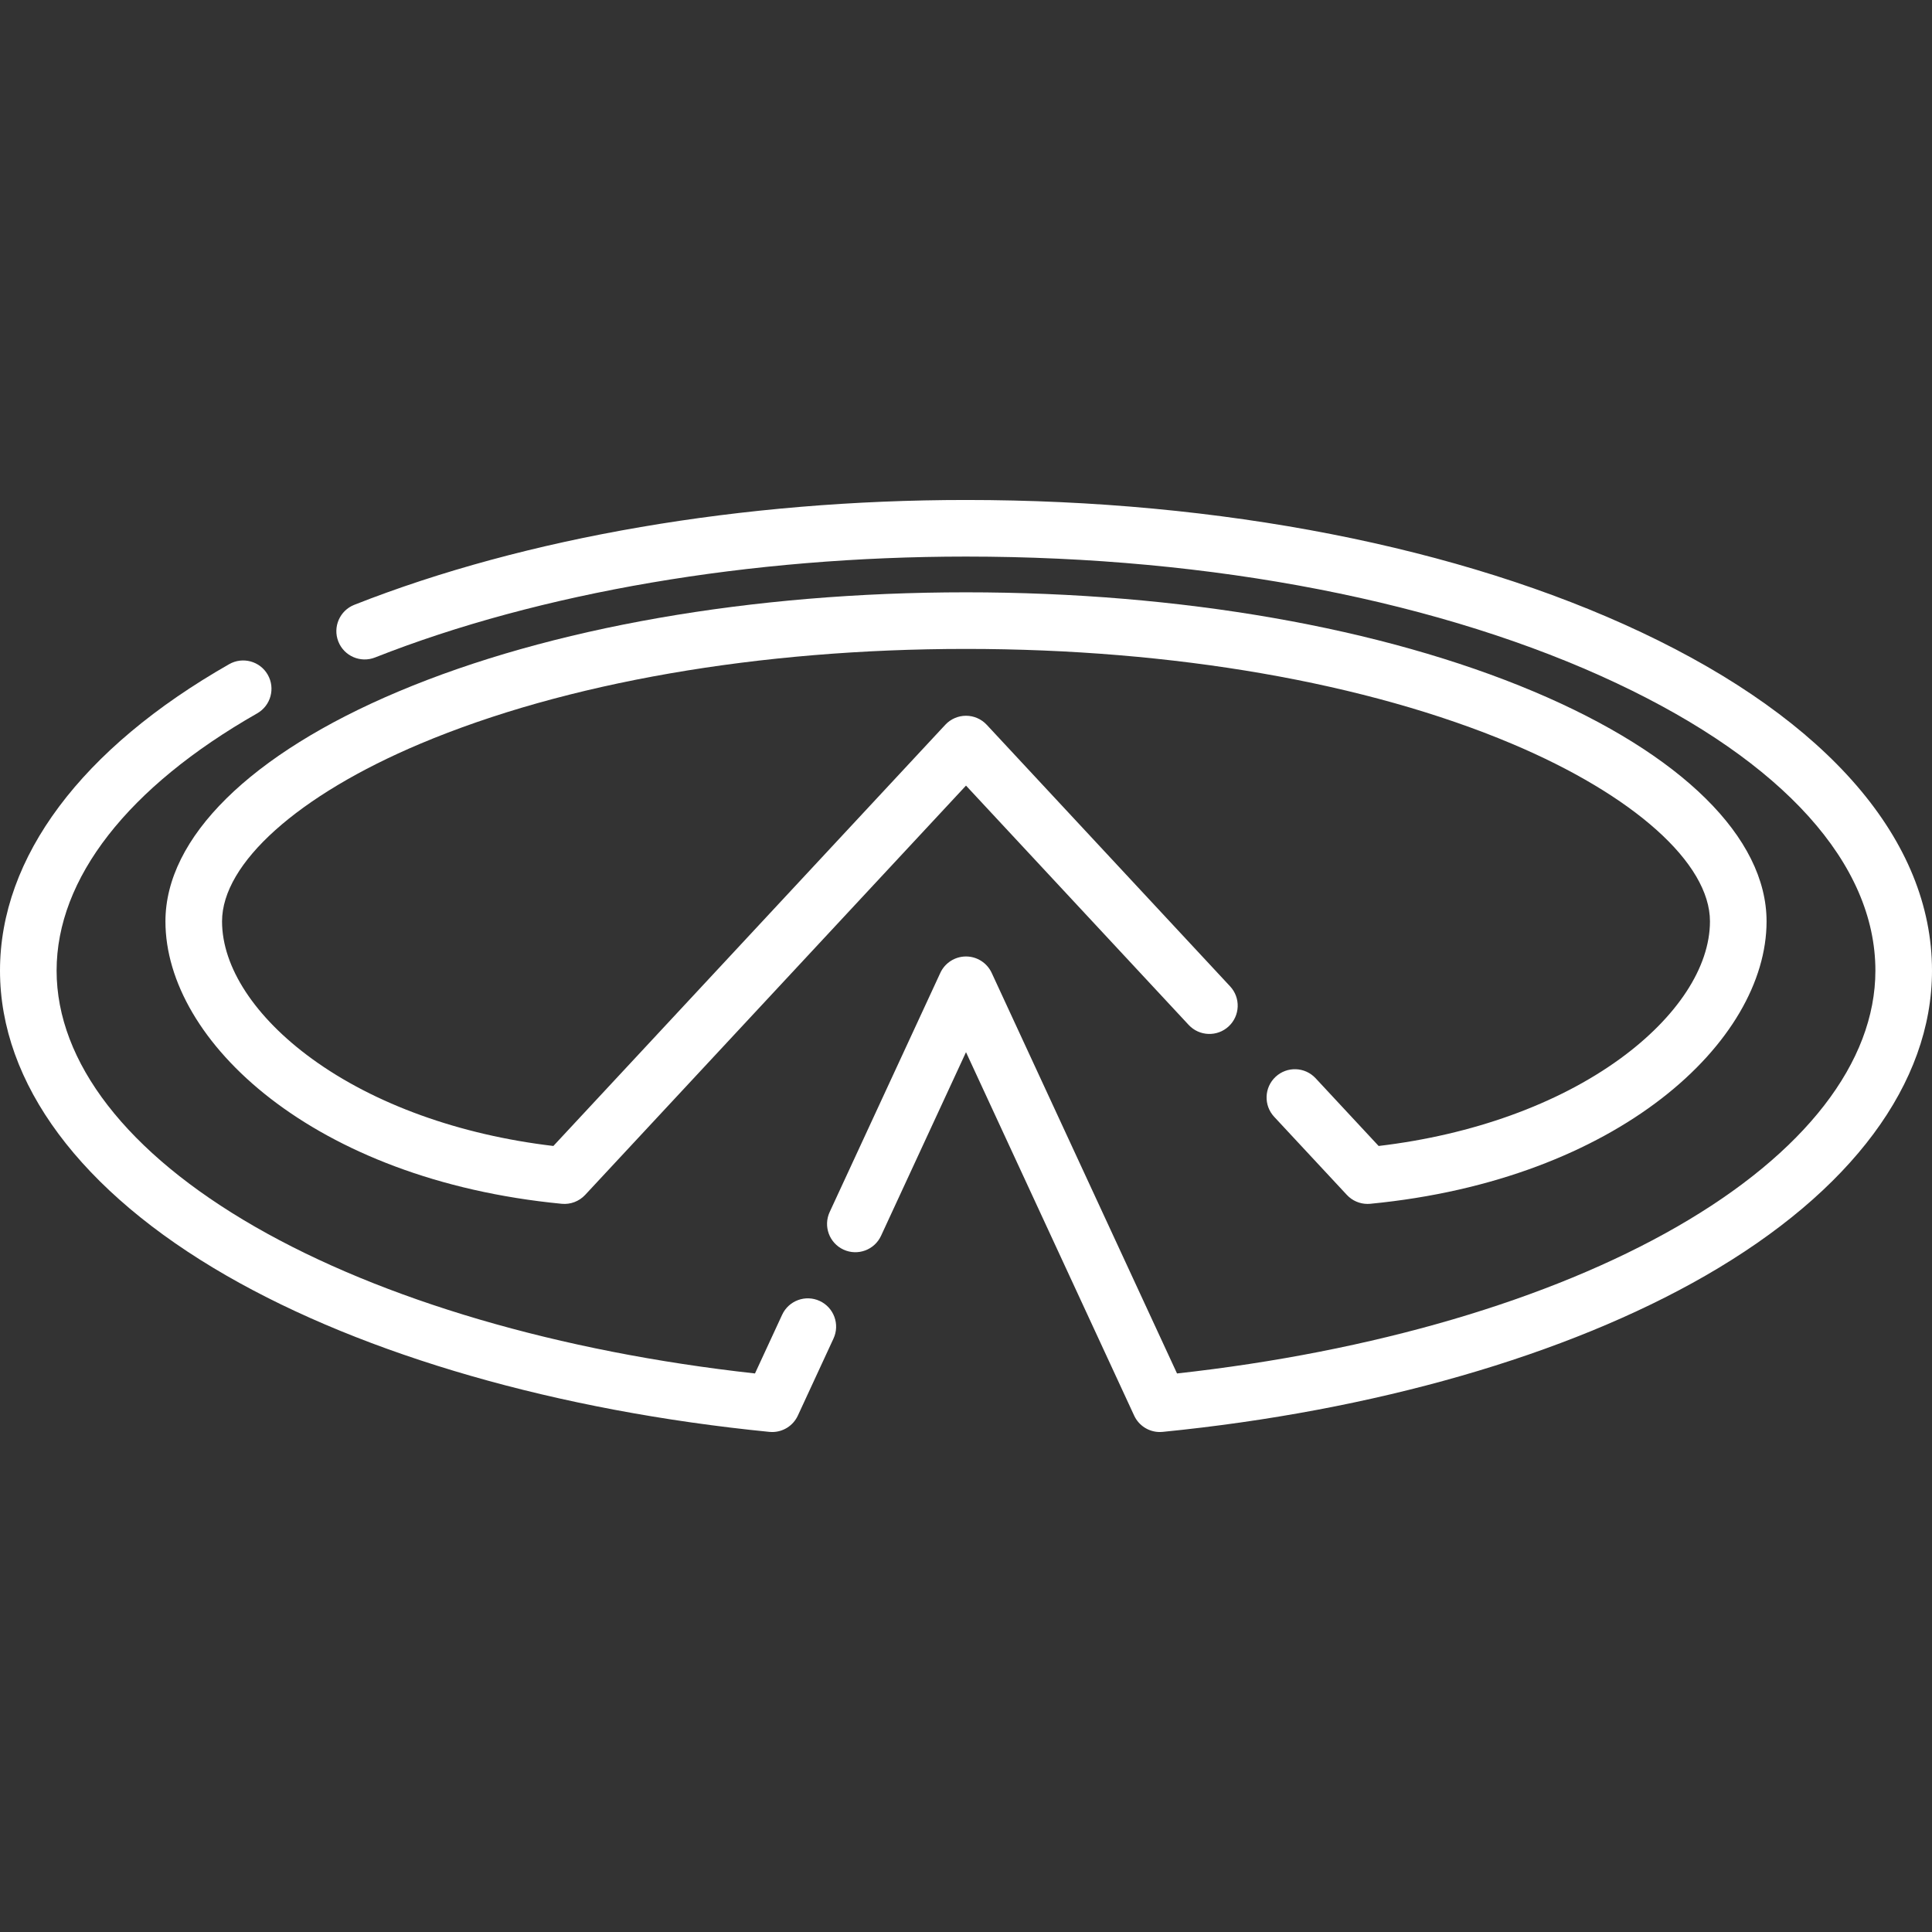
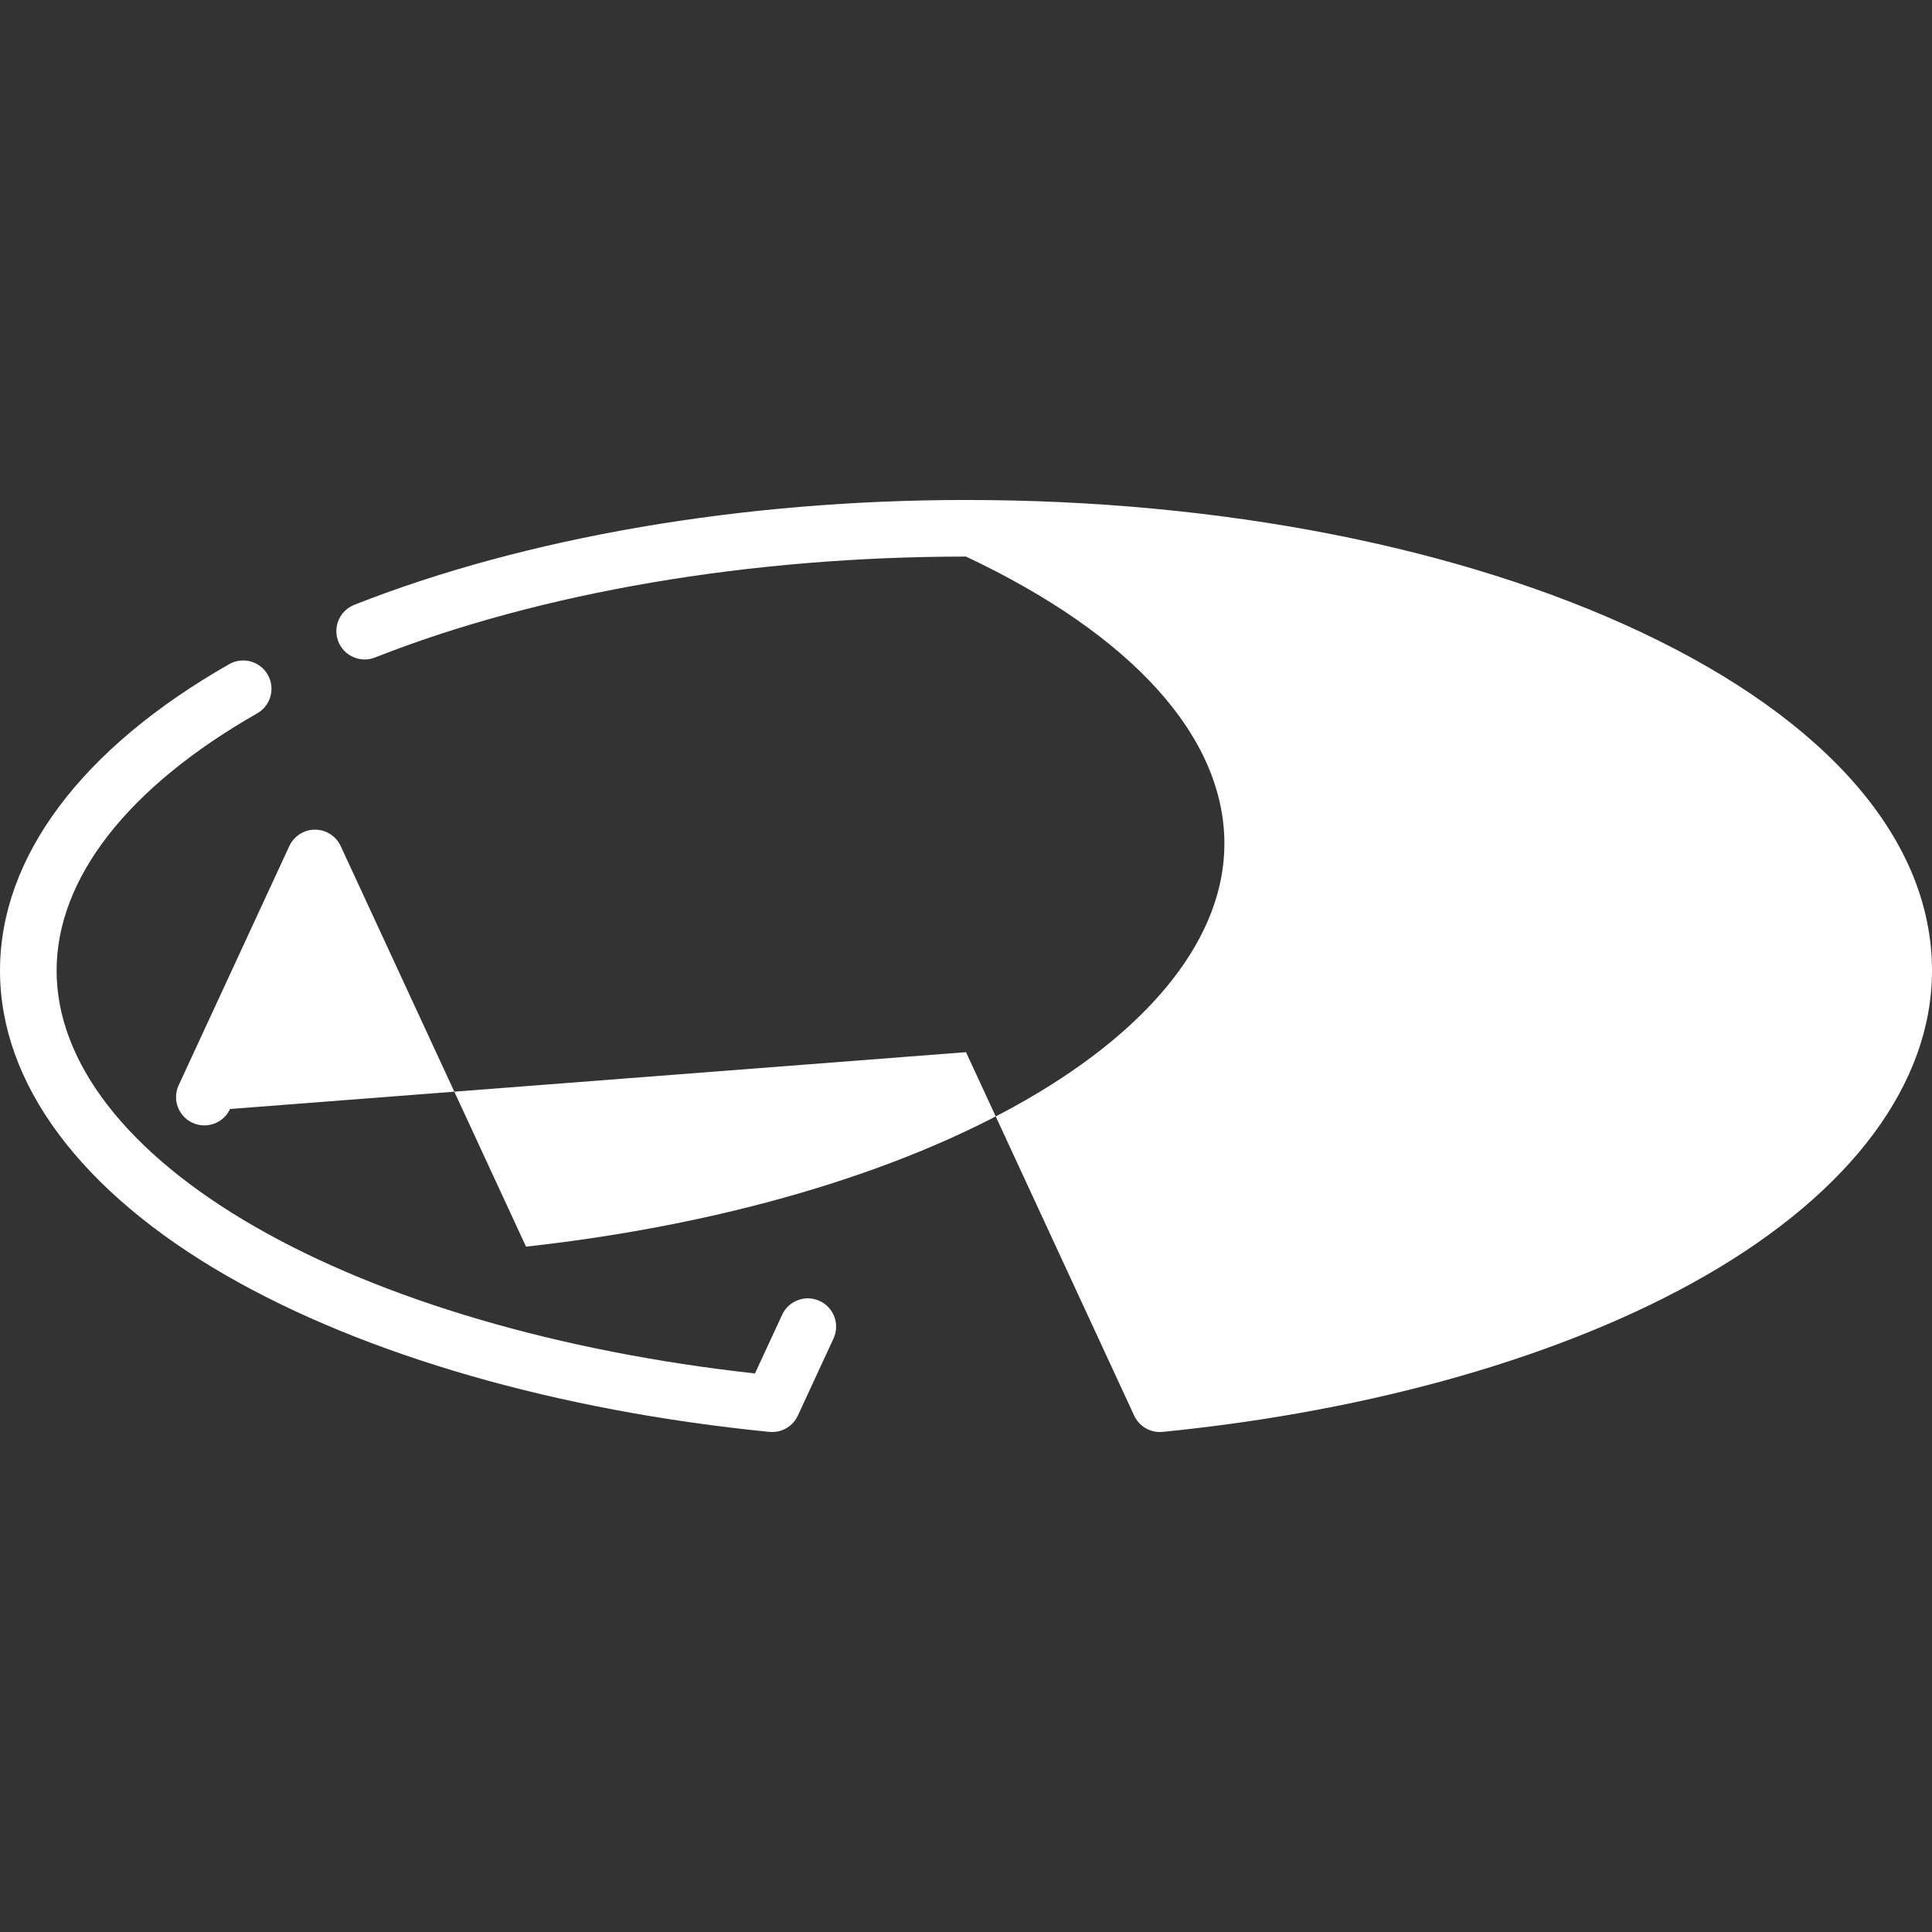
<svg xmlns="http://www.w3.org/2000/svg" width="512" height="512" x="0" y="0" viewBox="0 0 512 512" style="enable-background:new 0 0 512 512" xml:space="preserve" class="">
  <rect x="0" y="0" width="512" height="512" fill="#333333" stroke="none" />
  <g>
    <g>
      <g>
-         <path d="M406.487,183.276c-40.232-16.963-93.676-26.306-150.486-26.306c-56.778,0-110.212,9.342-150.455,26.306 c-39.213,16.528-61.702,38.723-61.702,60.894c0,31.807,39.282,68.5,105.019,74.846c2.32,0.224,4.62-0.646,6.211-2.356L256,208.193 l59.013,63.423c2.821,3.032,7.566,3.204,10.601,0.382c3.032-2.822,3.203-7.567,0.382-10.6l-64.504-69.324 c-1.419-1.525-3.408-2.391-5.491-2.391s-4.072,0.866-5.491,2.391l-103.86,111.62c-24.825-2.929-47.42-11.069-63.953-23.089 c-15.158-11.021-23.853-24.3-23.853-36.435c0-15.377,20.128-33.414,52.528-47.071c38.442-16.204,89.806-25.128,144.629-25.128 c54.854,0,106.229,8.924,144.659,25.127c32.382,13.653,52.498,31.69,52.498,47.072c-0.001,12.135-8.695,25.415-23.853,36.435 c-16.533,12.02-39.128,20.16-63.953,23.089l-16.704-17.951c-2.82-3.032-7.565-3.204-10.6-0.382 c-3.032,2.822-3.203,7.567-0.381,10.6l19.261,20.699c1.426,1.533,3.418,2.391,5.489,2.391c0.24,0,0.48-0.012,0.722-0.035 c65.736-6.347,105.019-43.04,105.019-74.846C468.158,221.996,445.679,199.801,406.487,183.276z" fill="#ffffff" data-original="#000000" style="" class="" />
-       </g>
+         </g>
    </g>
    <g>
      <g>
        <path d="M217.23,344.768c-3.761-1.74-8.217-0.102-9.956,3.657l-7.197,15.556c-51.831-5.723-98.721-19.465-132.512-38.894 C33.668,305.597,15,281.496,15,257.223c0-24.423,18.879-48.636,53.159-68.178c3.598-2.051,4.853-6.631,2.801-10.23 c-2.053-3.598-6.629-4.853-10.23-2.801C21.567,198.339,0,227.179,0,257.223c0,29.869,21.34,58.588,60.089,80.868 c36.738,21.123,87.808,35.816,143.802,41.372c0.249,0.025,0.497,0.037,0.743,0.037c2.898,0,5.568-1.68,6.804-4.351l9.45-20.425 C222.627,350.964,220.989,346.507,217.23,344.768z" fill="#ffffff" data-original="#000000" style="" class="" />
      </g>
    </g>
    <g>
      <g>
-         <path d="M434.92,167.539c-47.906-22.596-111.448-35.04-178.92-35.04c-59.128,0-116.701,9.868-162.114,27.786 c-3.853,1.521-5.744,5.876-4.224,9.729c1.521,3.853,5.879,5.744,9.729,4.224c43.702-17.243,99.32-26.739,156.609-26.739 c65.306,0,126.575,11.935,172.521,33.606c44.16,20.828,68.479,47.86,68.479,76.118c0,24.273-18.668,48.374-52.565,67.864 c-33.791,19.429-80.681,33.171-132.512,38.894l-49.116-106.155c-1.228-2.652-3.884-4.351-6.807-4.351 c-2.923,0-5.579,1.698-6.807,4.351l-29.322,63.375c-1.739,3.759-0.102,8.217,3.657,9.956c3.762,1.74,8.217,0.101,9.956-3.657 L256,278.836l44.563,96.313c1.235,2.671,3.905,4.351,6.804,4.351c0.246,0,0.494-0.012,0.743-0.037 c55.994-5.556,107.063-20.249,143.802-41.372C490.66,315.811,512,287.092,512,257.223C512,222.833,484.626,190.982,434.92,167.539 z" fill="#ffffff" data-original="#000000" style="" class="" />
+         <path d="M434.92,167.539c-47.906-22.596-111.448-35.04-178.92-35.04c-59.128,0-116.701,9.868-162.114,27.786 c-3.853,1.521-5.744,5.876-4.224,9.729c1.521,3.853,5.879,5.744,9.729,4.224c43.702-17.243,99.32-26.739,156.609-26.739 c44.16,20.828,68.479,47.86,68.479,76.118c0,24.273-18.668,48.374-52.565,67.864 c-33.791,19.429-80.681,33.171-132.512,38.894l-49.116-106.155c-1.228-2.652-3.884-4.351-6.807-4.351 c-2.923,0-5.579,1.698-6.807,4.351l-29.322,63.375c-1.739,3.759-0.102,8.217,3.657,9.956c3.762,1.74,8.217,0.101,9.956-3.657 L256,278.836l44.563,96.313c1.235,2.671,3.905,4.351,6.804,4.351c0.246,0,0.494-0.012,0.743-0.037 c55.994-5.556,107.063-20.249,143.802-41.372C490.66,315.811,512,287.092,512,257.223C512,222.833,484.626,190.982,434.92,167.539 z" fill="#ffffff" data-original="#000000" style="" class="" />
      </g>
    </g>
    <g> </g>
    <g> </g>
    <g> </g>
    <g> </g>
    <g> </g>
    <g> </g>
    <g> </g>
    <g> </g>
    <g> </g>
    <g> </g>
    <g> </g>
    <g> </g>
    <g> </g>
    <g> </g>
    <g> </g>
  </g>
</svg>